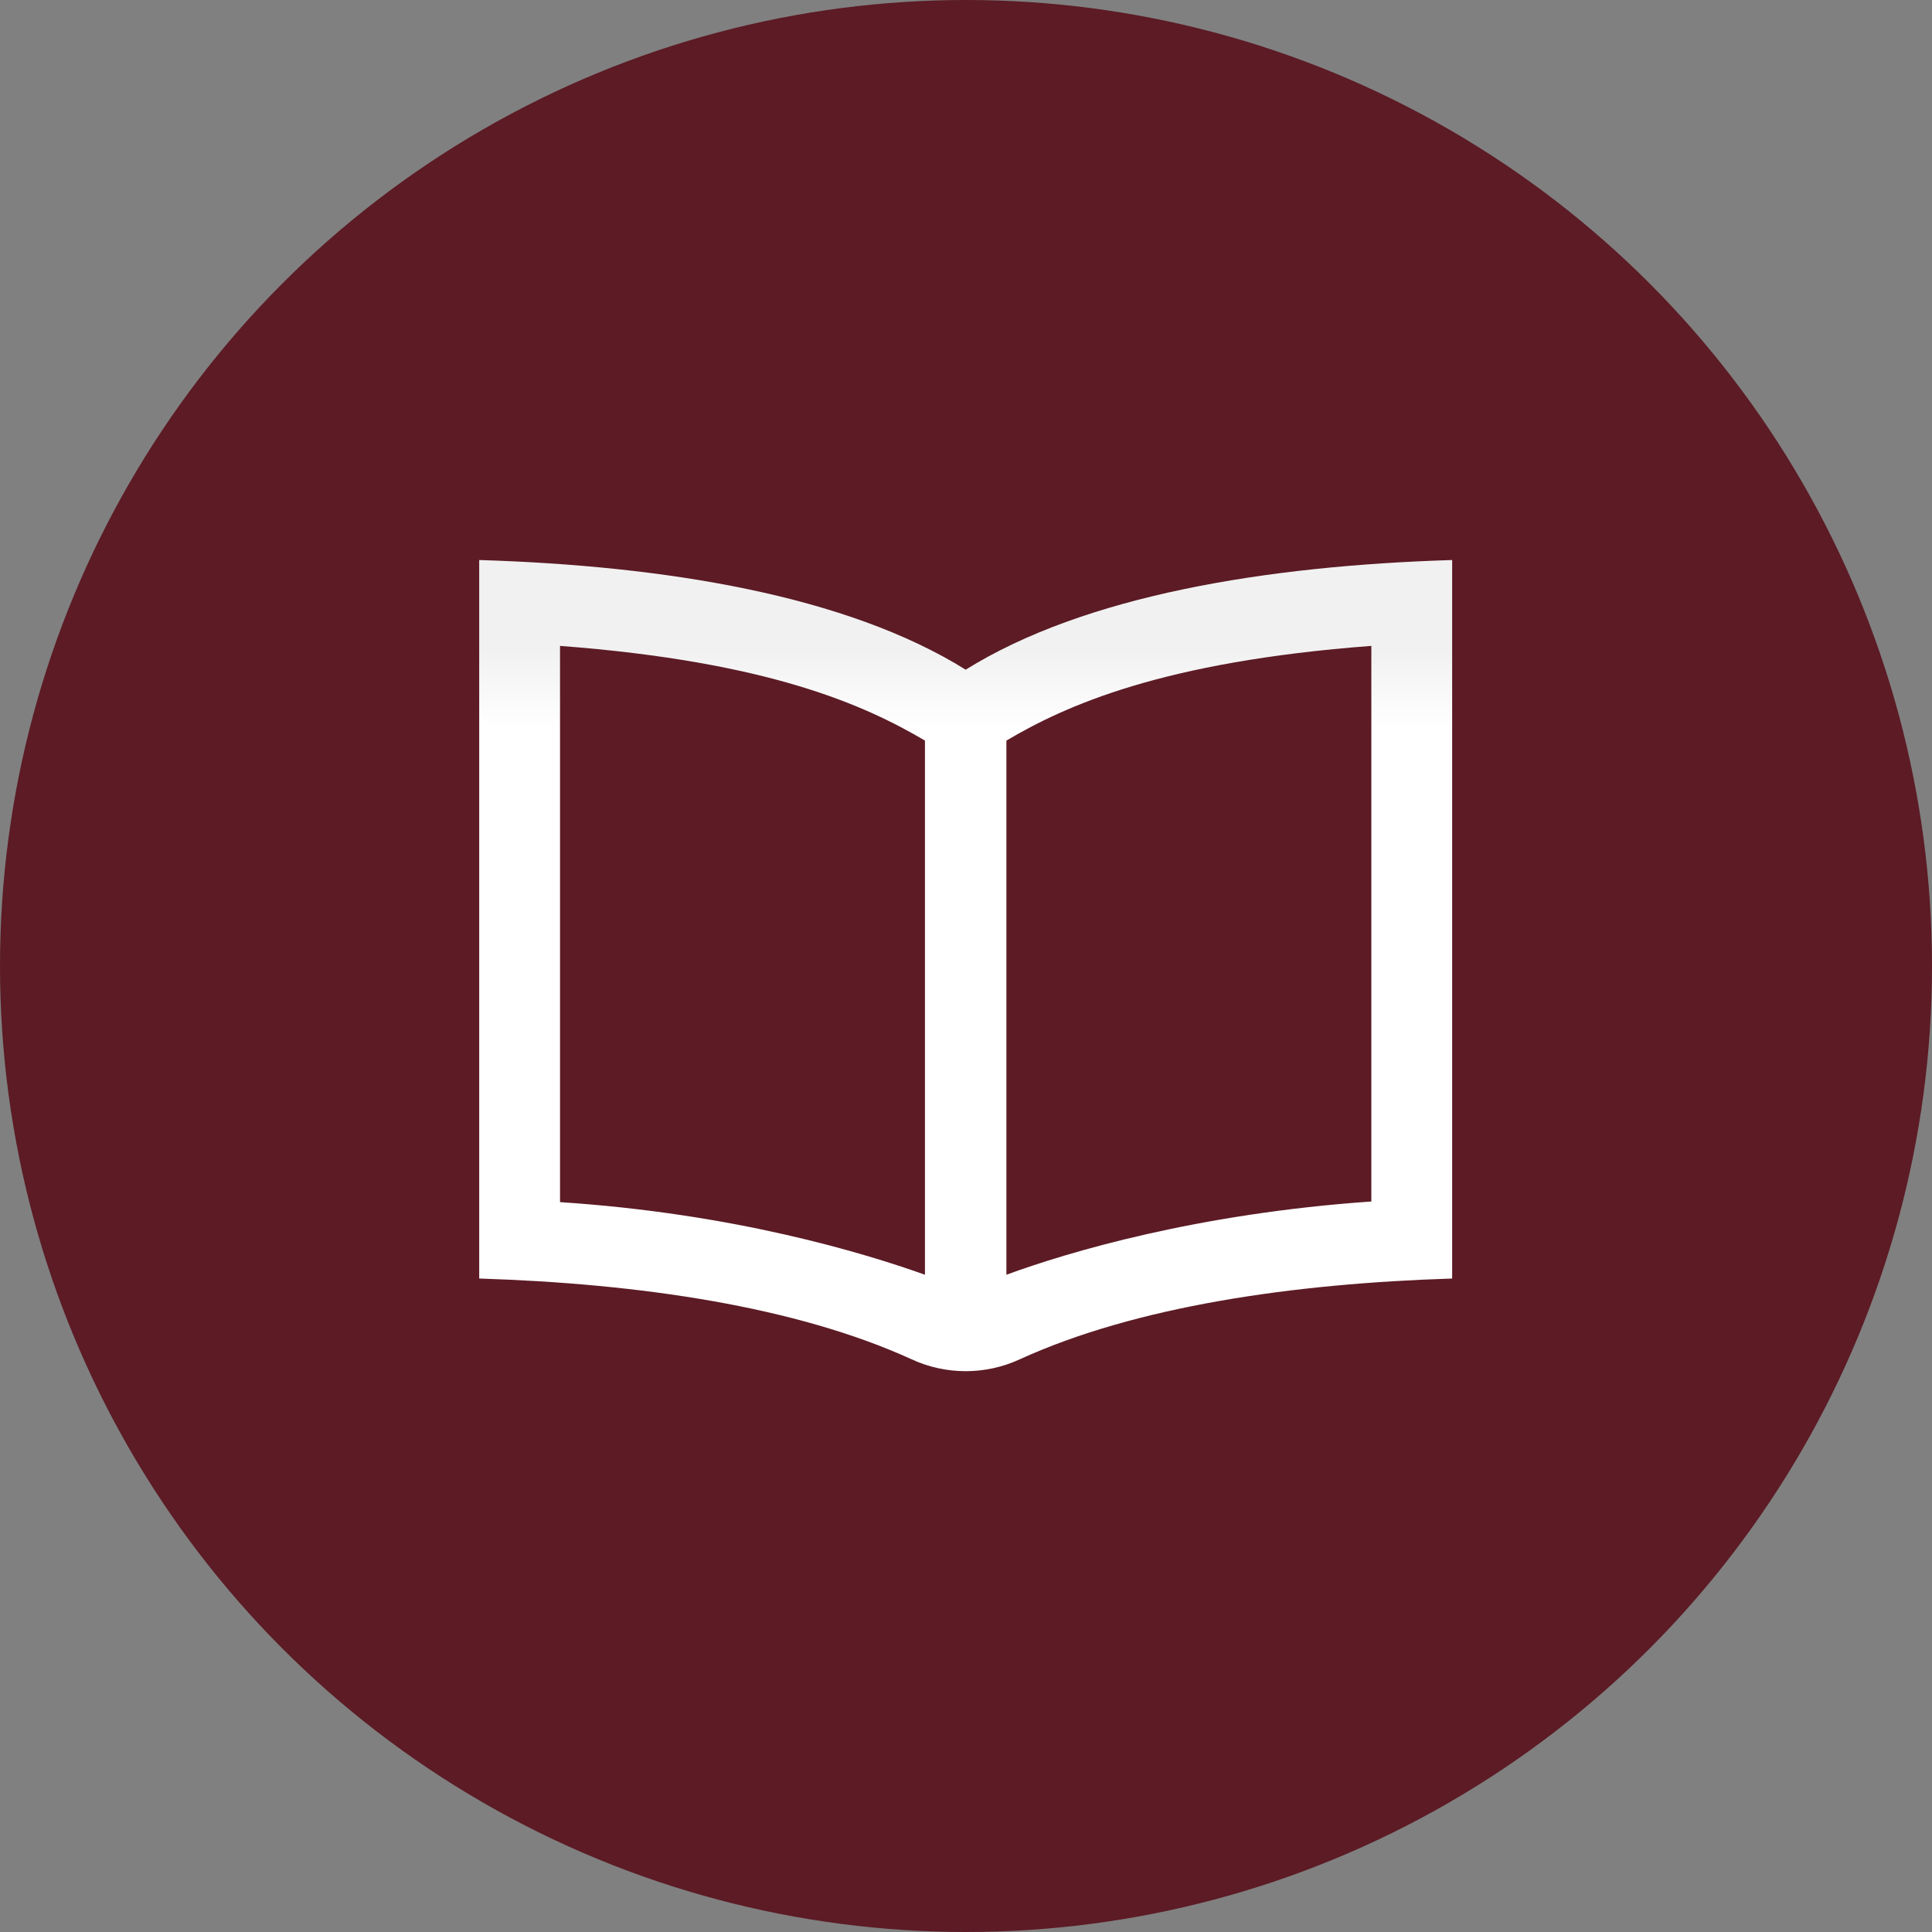
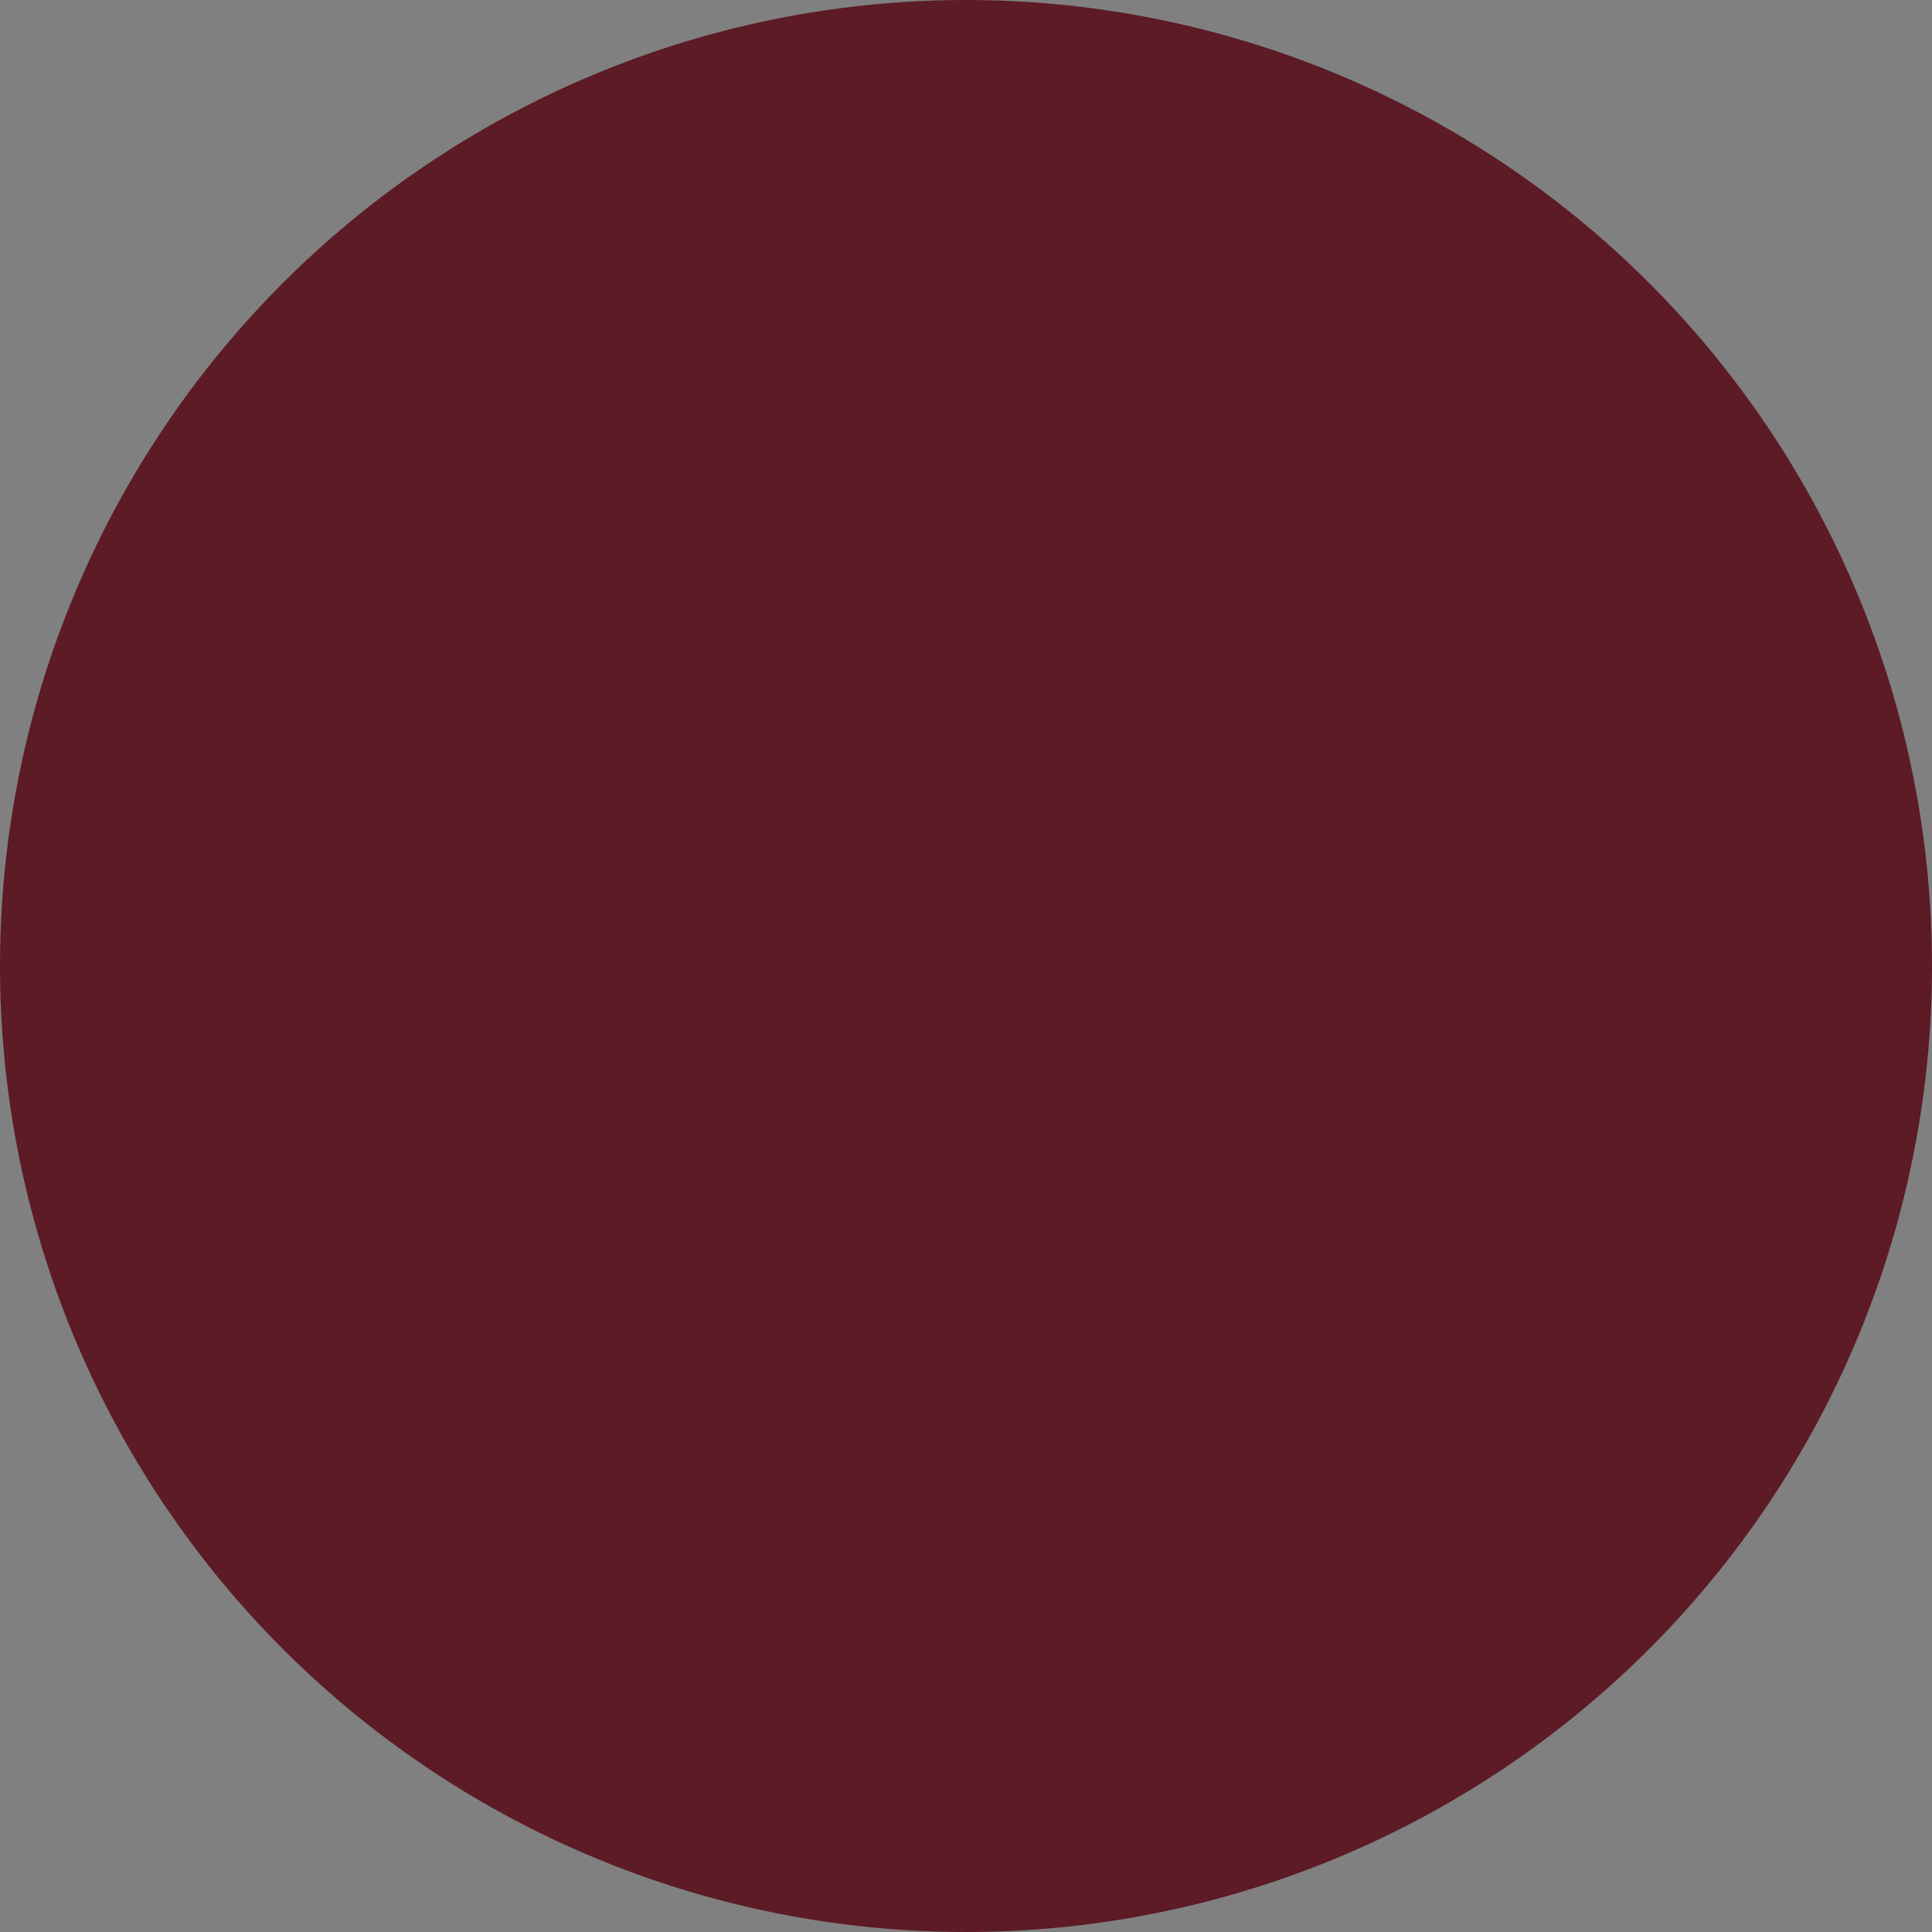
<svg xmlns="http://www.w3.org/2000/svg" id="Layer_2" viewBox="0 0 30.6 30.6">
  <rect x="0" y="0" width="30.6" height="30.6" fill="#808080" stroke="none" />
  <defs>
    <style>.cls-1{fill:url(#linear-gradient);}.cls-2{fill:#5c1b25;}</style>
    <linearGradient id="linear-gradient" x1="15.3" y1="25.74" x2="15.3" y2="4.86" gradientUnits="userSpaceOnUse">
      <stop offset=".68" stop-color="#fff" />
      <stop offset=".74" stop-color="#f1f1f1" />
    </linearGradient>
  </defs>
  <g id="Layer_1-2">
    <circle class="cls-2" cx="15.3" cy="15.3" r="15.3" />
-     <path class="cls-1" d="M15.3,10.61c-1.89-1.18-4.76-1.65-7.71-1.74v11.38c2.53.08,5.01.44,6.85,1.28.54.25,1.17.25,1.71,0,1.84-.84,4.32-1.2,6.85-1.28v-11.38c-2.94.09-5.82.56-7.71,1.74ZM8.87,19.03v-8.8c3.31.25,4.83.94,5.78,1.5v8.46c-.98-.35-3.03-.97-5.78-1.15ZM21.72,19.03c-2.75.19-4.8.8-5.78,1.16v-8.46c.93-.55,2.46-1.25,5.78-1.5v8.8Z" />
  </g>
</svg>